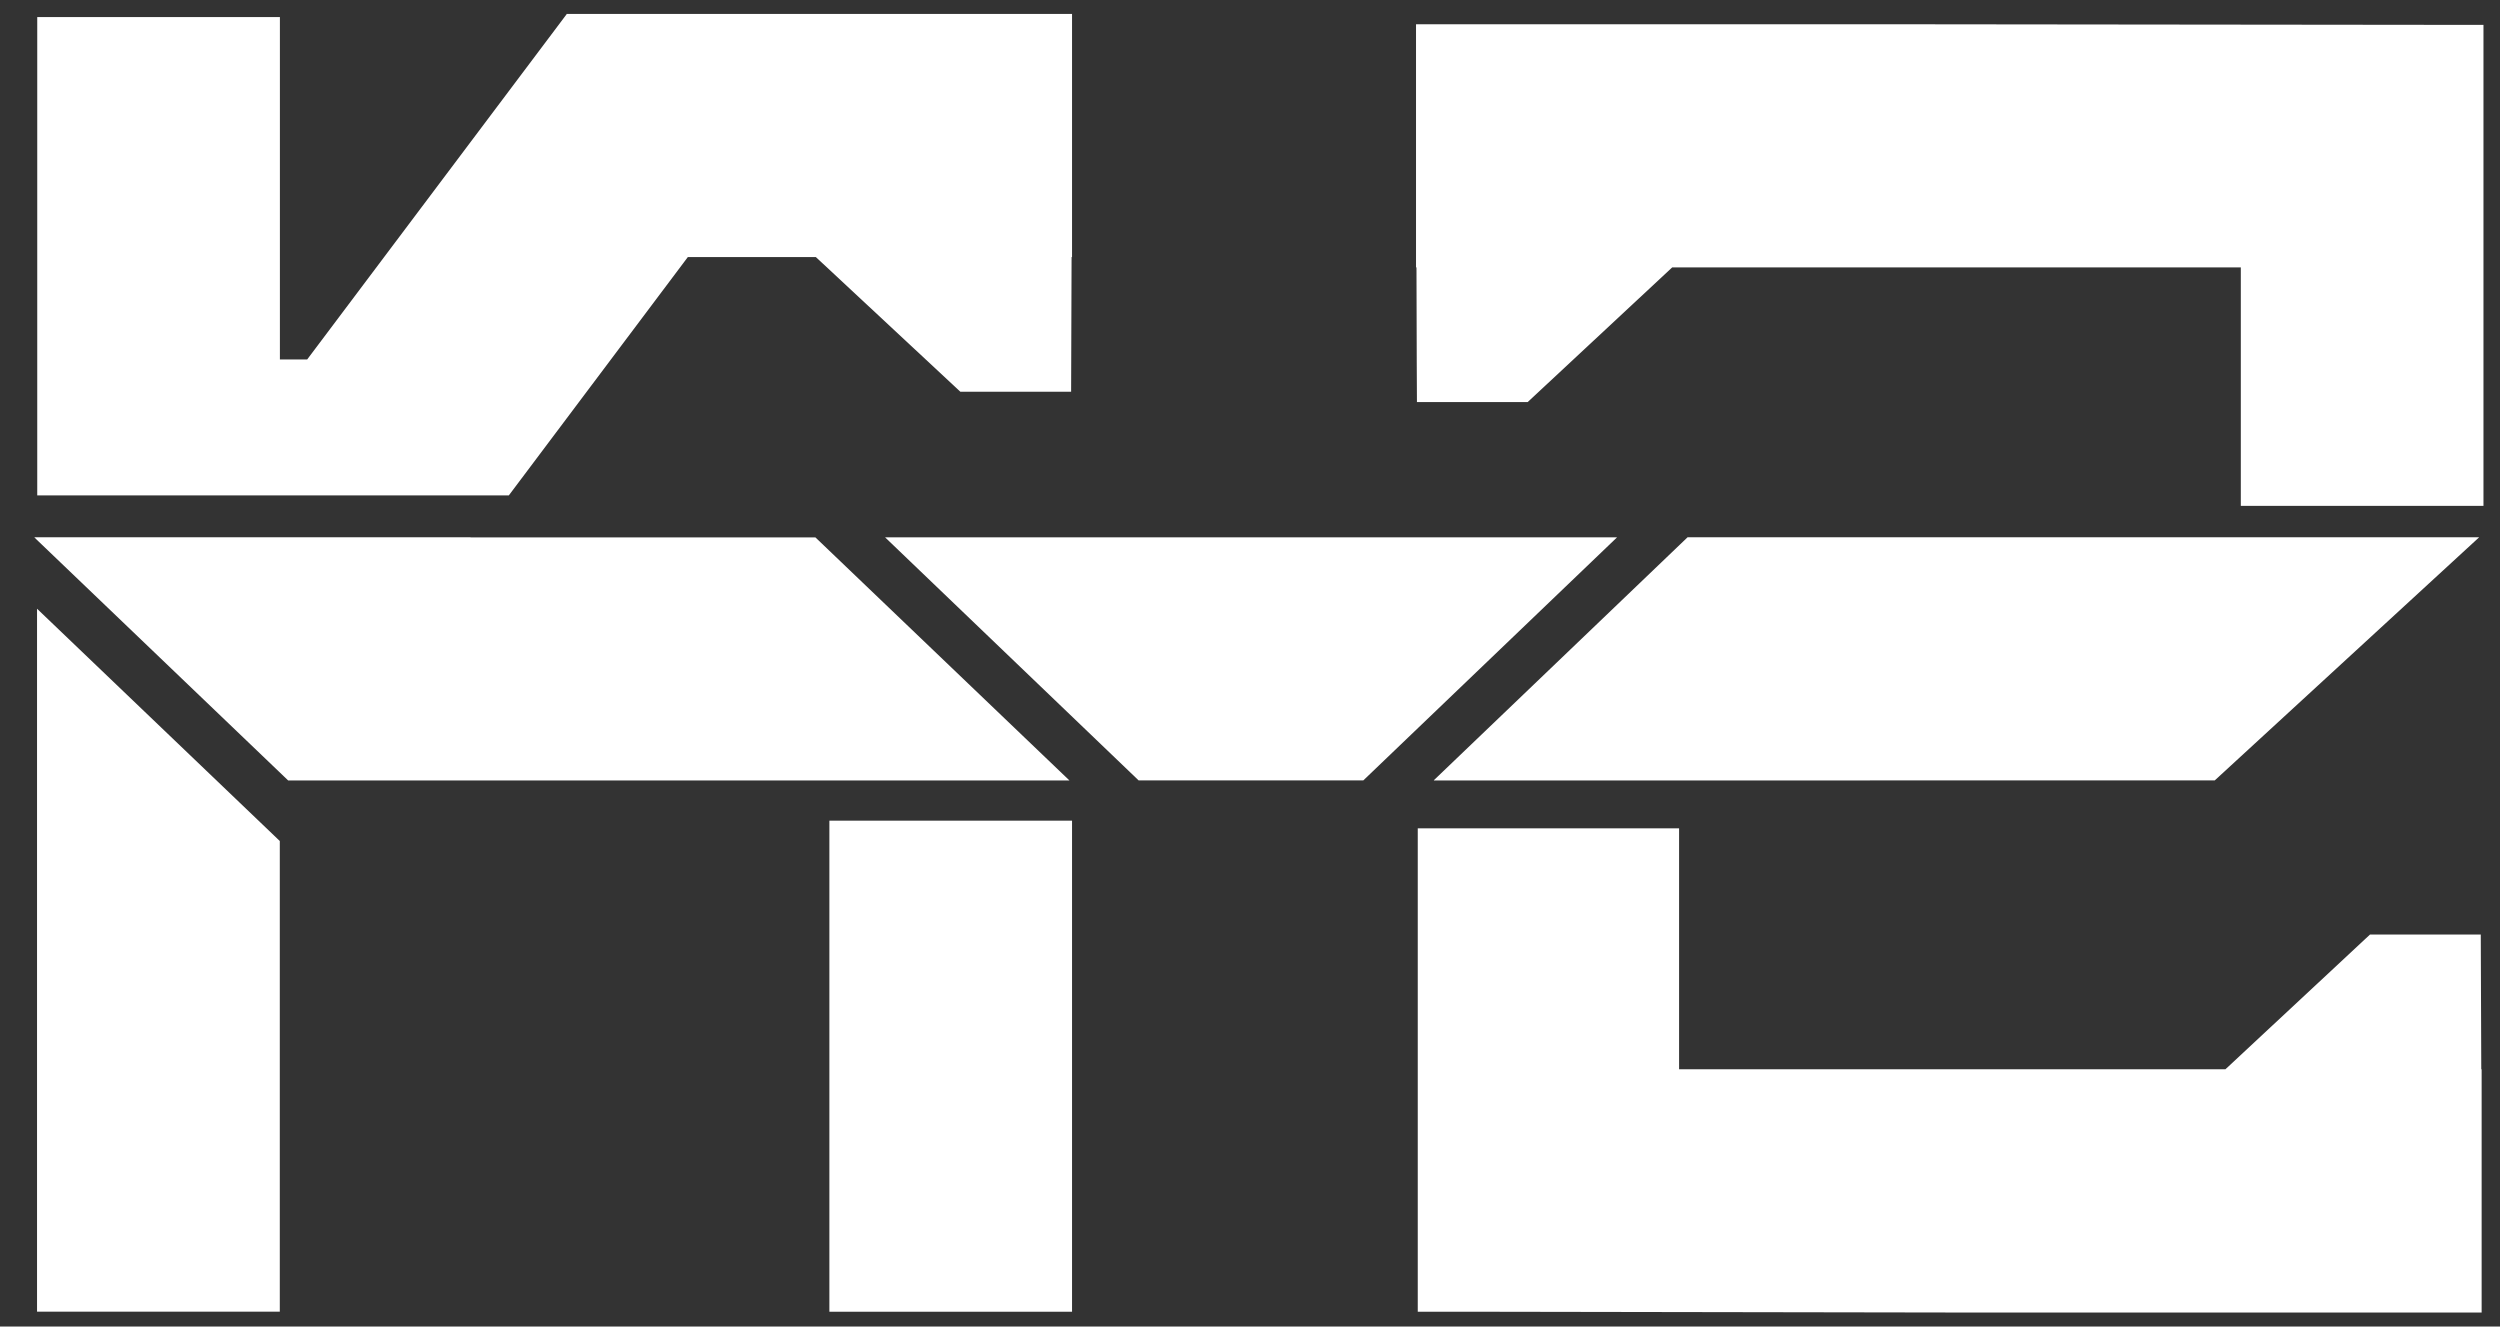
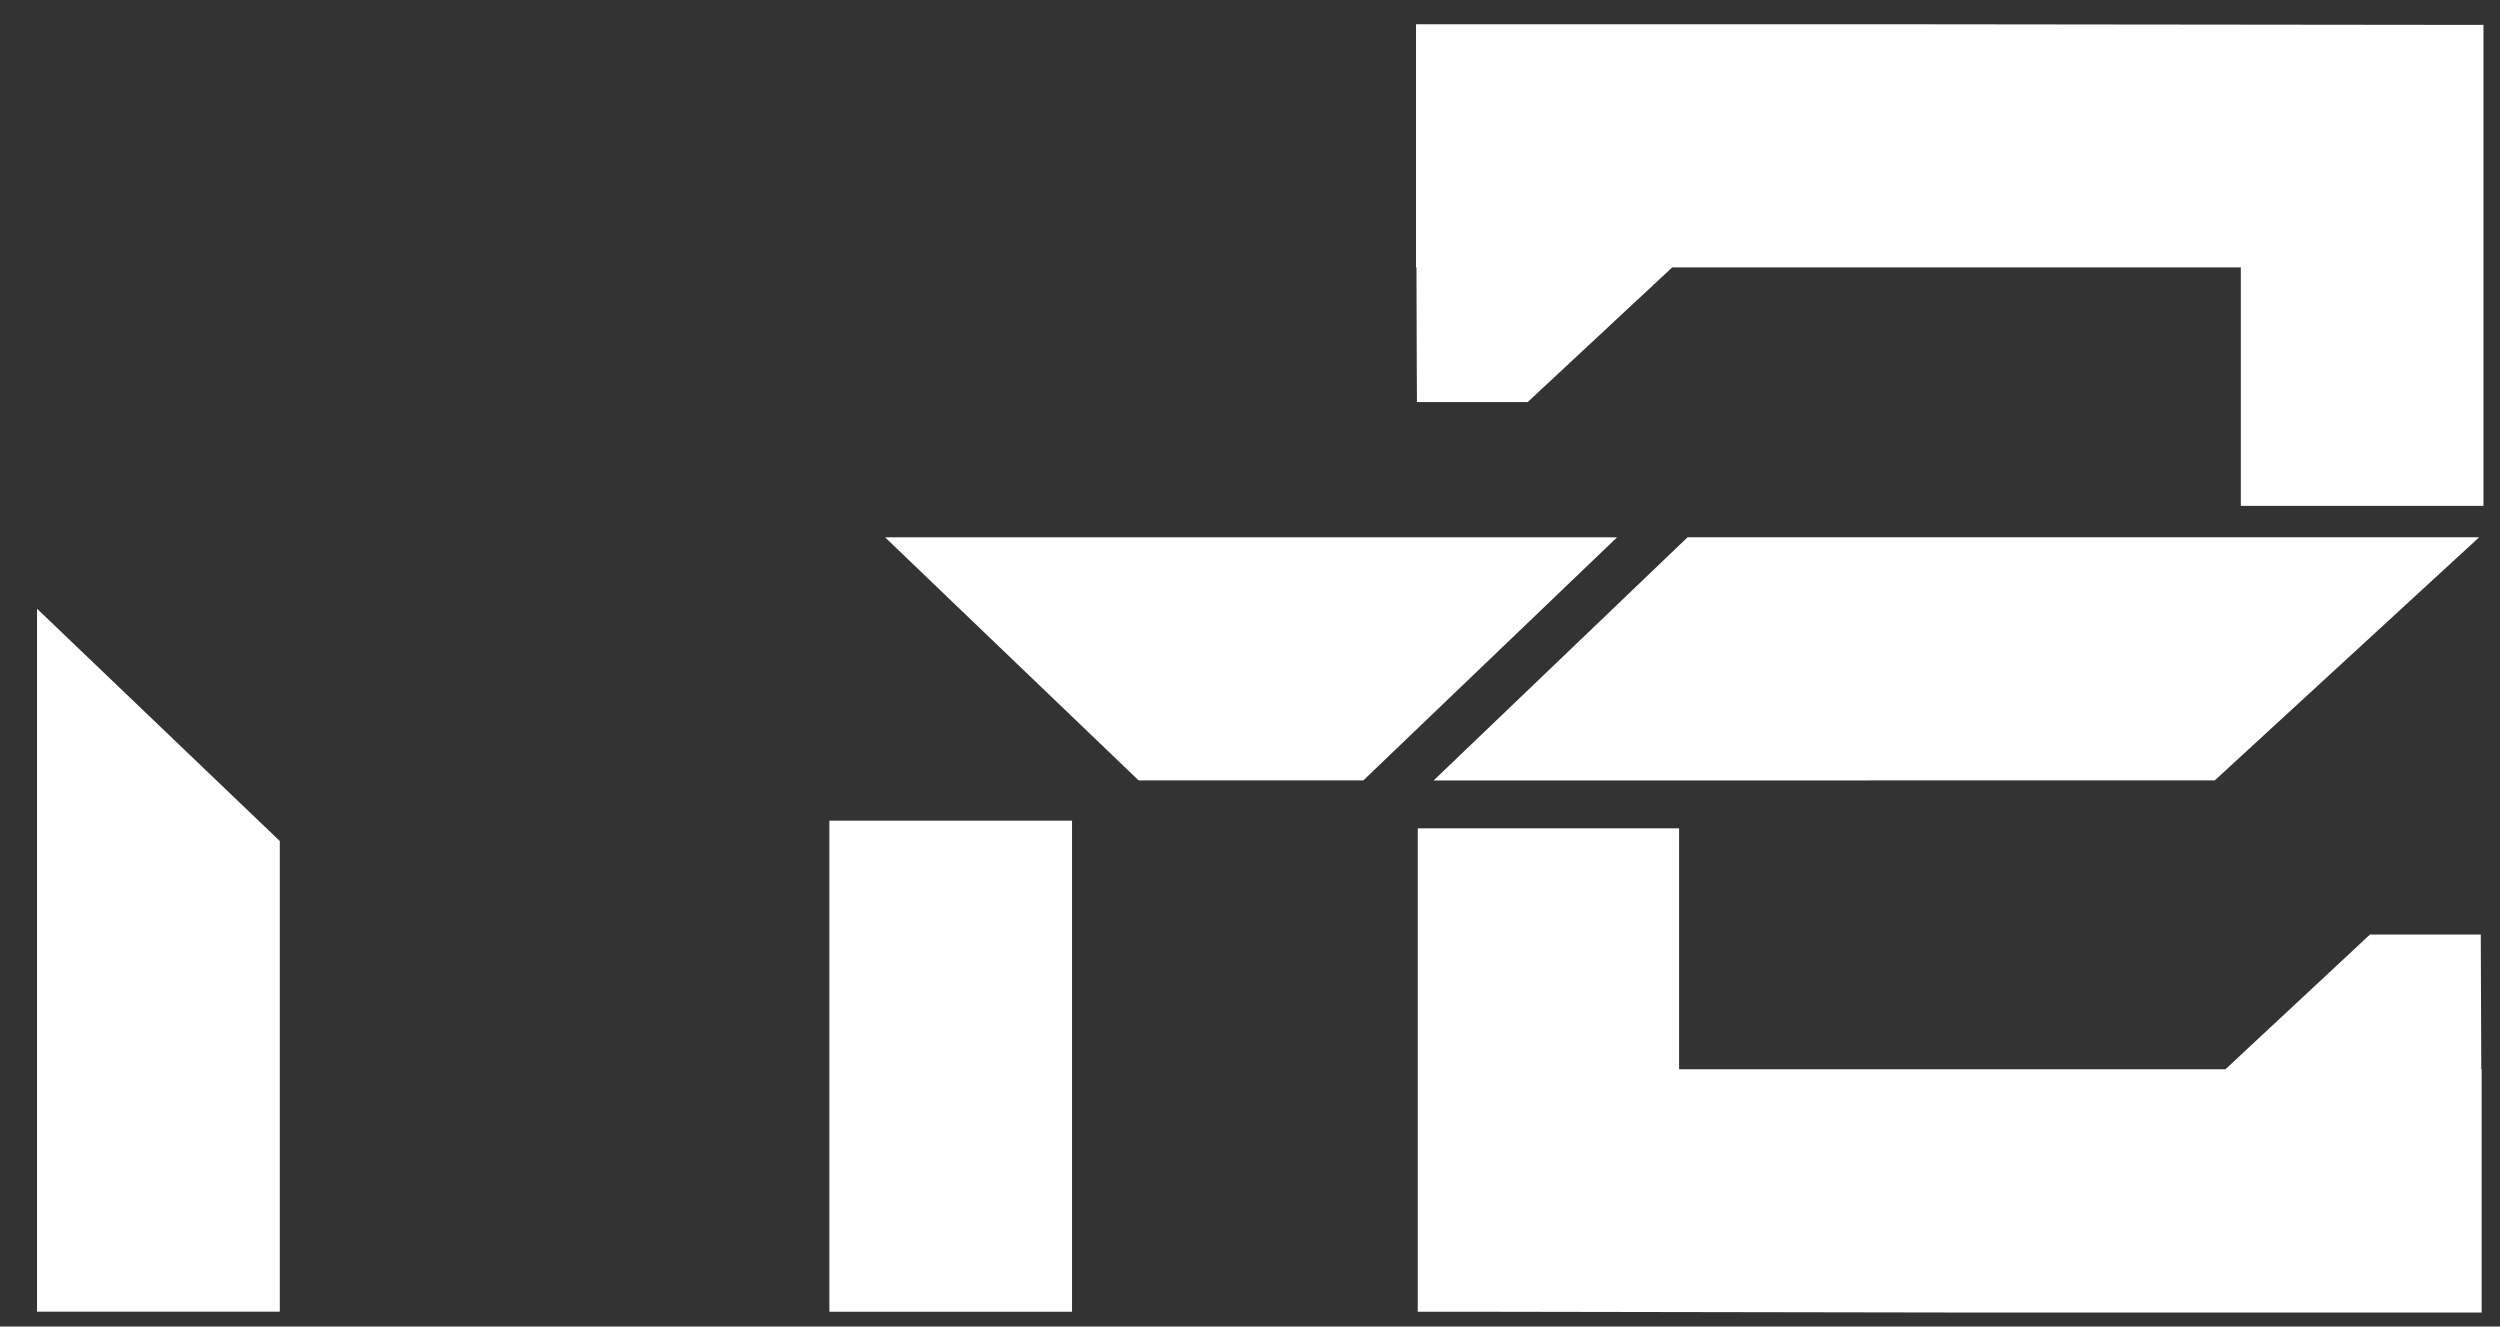
<svg xmlns="http://www.w3.org/2000/svg" width="49" height="26" viewBox="0 0 49 26" fill="none">
  <rect x="0" y="0" width="49" height="26" fill="#333333" stroke="none" />
  <path d="M31.694 10.532L26.721 15.296H22.317L17.348 10.532H31.694Z" fill="white" />
  <path d="M21.012 16.085H16.256V25.71H21.012V16.085Z" fill="white" />
  <path d="M5.484 16.484V25.709H0.726V11.931L5.484 16.484Z" fill="white" />
-   <path d="M20.961 15.297H5.648L0.677 10.537V10.531H9.223L9.222 10.533H15.982L20.961 15.297Z" fill="white" />
-   <path d="M21.012 0.272V5.038H21.003C21 6.463 20.994 7.678 20.994 7.678H18.823L15.99 5.038H13.482L9.973 9.71H0.73V0.334H5.486V7.045H6.021L11.101 0.285L11.104 0.289V0.273H21.012L21.012 0.272Z" fill="white" />
  <path d="M48.64 20.957V25.726H38.733L29.011 25.71H27.788V16.235H32.91V20.957H43.619L46.452 18.317H48.623C48.623 18.317 48.629 19.533 48.633 20.957H48.639H48.64Z" fill="white" />
  <path d="M43.409 15.296H36.649L36.65 15.297H28.105V15.291L33.076 10.531H48.591L43.409 15.296Z" fill="white" />
  <path d="M48.676 0.487V9.915H43.92V5.241H32.775L29.942 7.881H27.772C27.772 7.881 27.765 6.666 27.763 5.241H27.754V0.476H37.662L48.677 0.488L48.676 0.487Z" fill="white" />
</svg>